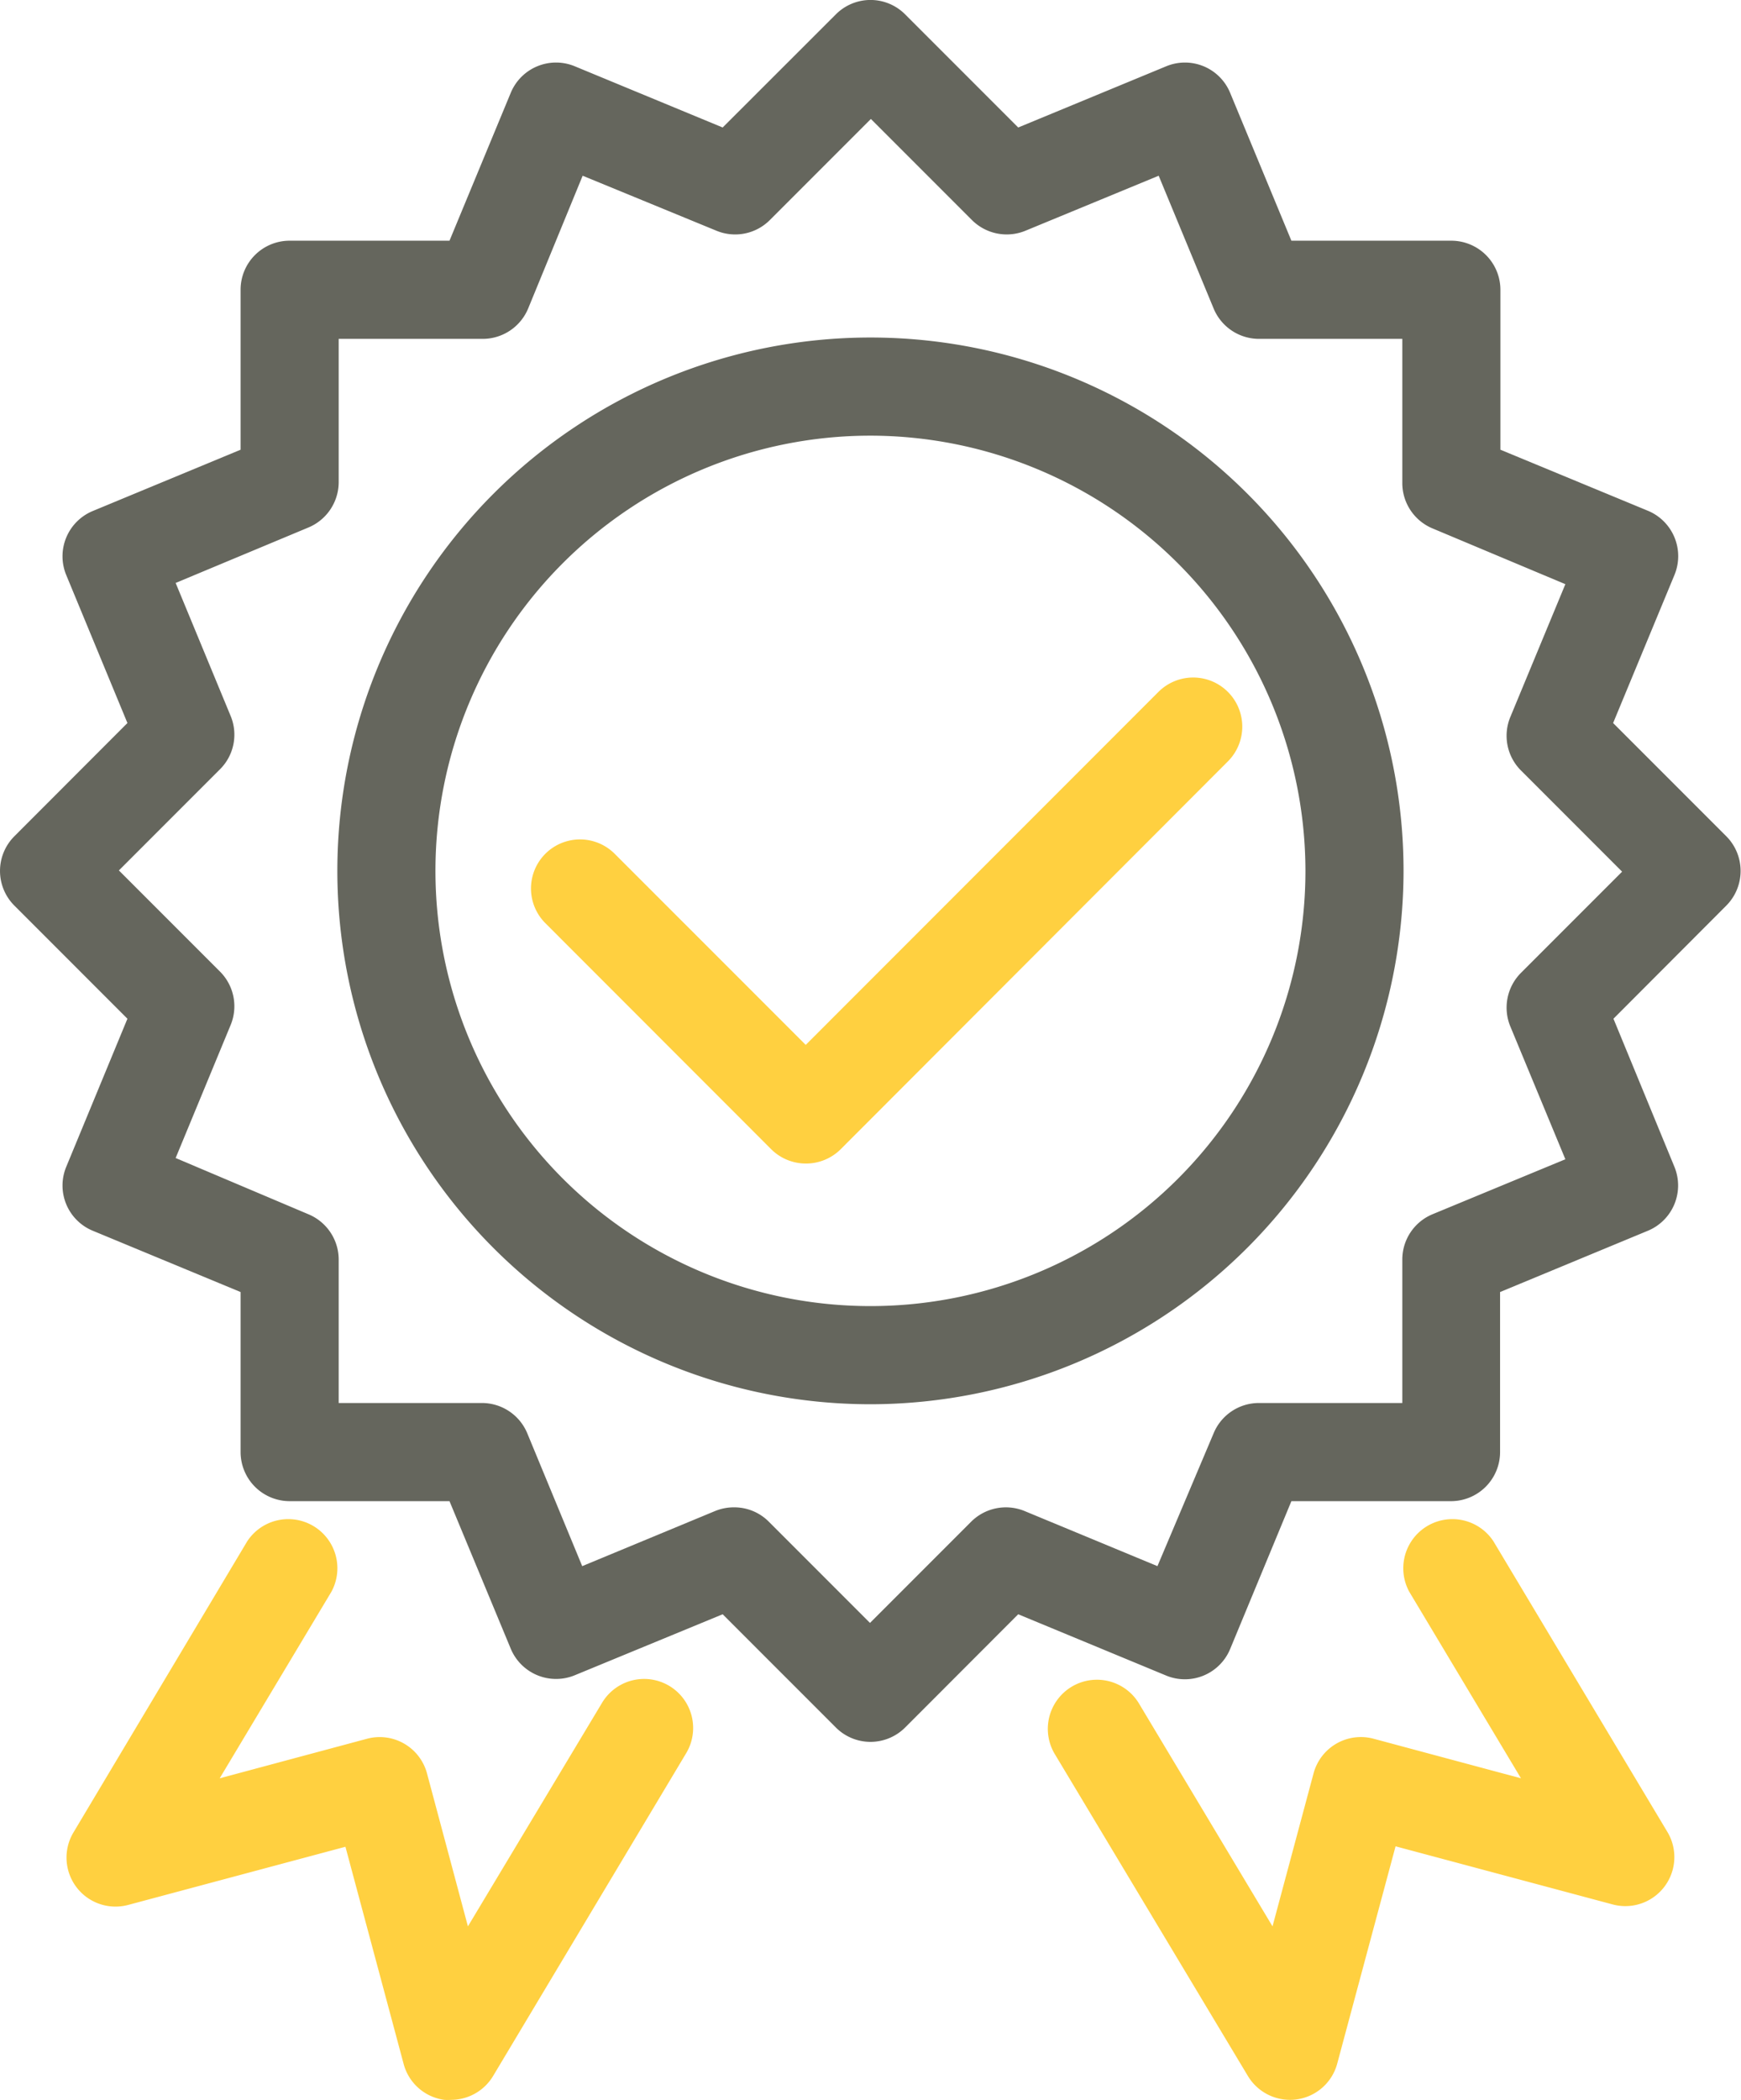
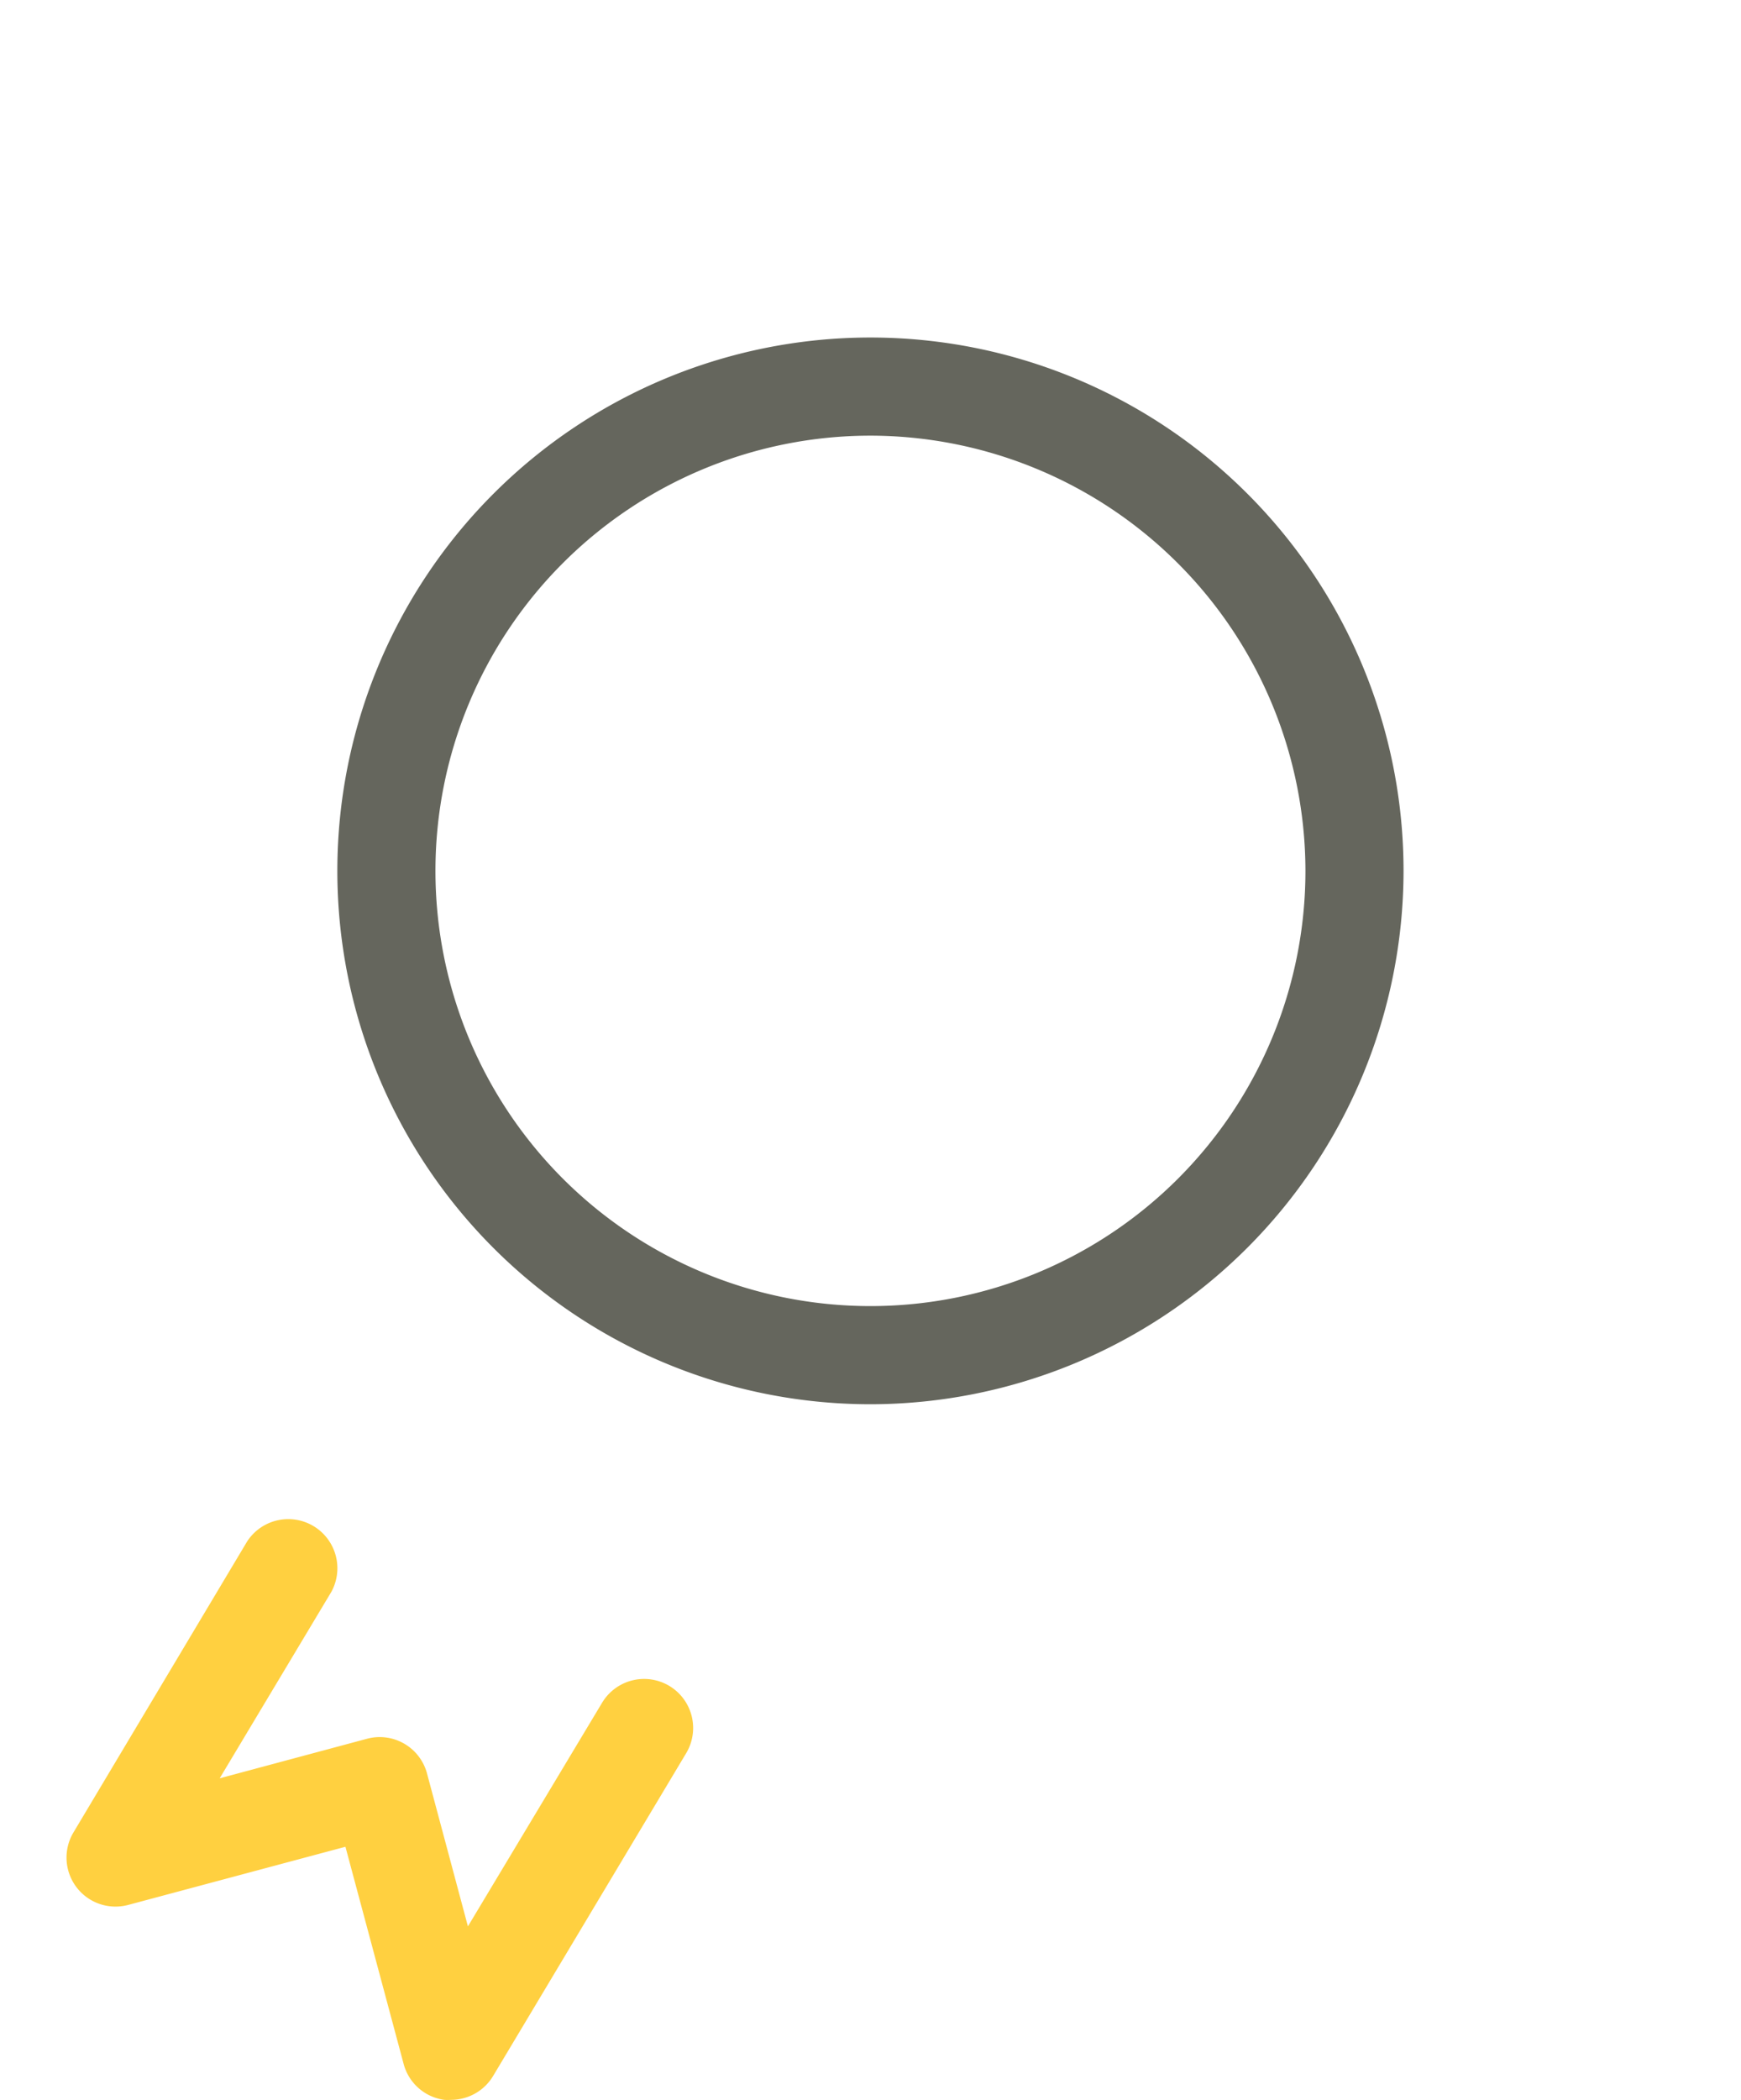
<svg xmlns="http://www.w3.org/2000/svg" viewBox="0 0 154.93 186.77">
  <defs>
    <style>.cls-1{fill:#65665d;}.cls-2{fill:#ffd040;}</style>
  </defs>
  <g id="Capa_2" data-name="Capa 2">
    <g id="Capa_1-2" data-name="Capa 1">
      <g id="g1013">
        <g id="rect941">
-           <path class="cls-1" d="M77.46,154.93a4.36,4.36,0,0,1-3.08-1.28L64.31,143.58,51.16,149a4.37,4.37,0,0,1-5.71-2.36L40,133.52H25.77a4.37,4.37,0,0,1-4.36-4.37V114.92L8.26,109.47a4.35,4.35,0,0,1-2.36-5.7l5.44-13.16L1.28,80.55a4.36,4.36,0,0,1,0-6.17L11.34,64.31,5.9,51.16a4.36,4.36,0,0,1,2.36-5.71L21.41,40V25.77a4.36,4.36,0,0,1,4.36-4.36H40L45.45,8.26A4.36,4.36,0,0,1,51.16,5.9l13.15,5.44L74.38,1.28a4.35,4.35,0,0,1,6.17,0L90.61,11.34,103.77,5.9a4.35,4.35,0,0,1,5.7,2.36l5.45,13.15h14.23a4.37,4.37,0,0,1,4.37,4.36V40l13.15,5.44A4.37,4.37,0,0,1,149,51.16l-5.45,13.15,10.07,10.07a4.37,4.37,0,0,1,0,6.17L143.58,90.61,149,103.77a4.36,4.36,0,0,1-2.36,5.7l-13.15,5.45v14.23a4.37,4.37,0,0,1-4.37,4.37H114.92l-5.45,13.15a4.36,4.36,0,0,1-5.7,2.36l-13.16-5.45L80.55,153.65A4.37,4.37,0,0,1,77.46,154.93ZM65.34,134.07a4.33,4.33,0,0,1,3.08,1.28l9,9,9-9a4.38,4.38,0,0,1,4.76-.95l11.82,4.9L108,127.48a4.36,4.36,0,0,1,4-2.69h12.79V112a4.36,4.36,0,0,1,2.69-4l11.82-4.89-4.9-11.82a4.38,4.38,0,0,1,.95-4.76l9-9-9-9a4.36,4.36,0,0,1-.95-4.75l4.9-11.82L127.48,47a4.37,4.37,0,0,1-2.69-4V30.14H112a4.37,4.37,0,0,1-4-2.7l-4.89-11.81L91.26,20.52a4.38,4.38,0,0,1-4.76-.94l-9-9-9,9a4.36,4.36,0,0,1-4.75.94L51.85,15.63,47,27.44a4.38,4.38,0,0,1-4,2.7H30.14V42.92a4.38,4.38,0,0,1-2.7,4L15.63,51.85l4.89,11.82a4.34,4.34,0,0,1-.94,4.75l-9,9,9,9a4.36,4.36,0,0,1,.94,4.76l-4.89,11.82L27.44,108a4.37,4.37,0,0,1,2.7,4v12.79H42.92a4.37,4.37,0,0,1,4,2.69l4.89,11.82,11.82-4.9A4.4,4.4,0,0,1,65.34,134.07Z" />
-         </g>
+           </g>
        <g id="path977">
          <path class="cls-2" d="M40.13,186.77a4,4,0,0,1-.6,0,4.35,4.35,0,0,1-3.61-3.19l-5.18-19.32-19.32,5.17a4.36,4.36,0,0,1-4.88-6.45L22,137.09a4.37,4.37,0,0,1,7.49,4.49l-9.94,16.59,13.12-3.52A4.36,4.36,0,0,1,38,157.74l3.64,13.6,11.94-19.89a4.36,4.36,0,1,1,7.48,4.49L43.88,184.65A4.37,4.37,0,0,1,40.13,186.77Z" />
        </g>
        <g id="path985">
-           <path class="cls-2" d="M114.79,186.77a4.37,4.37,0,0,1-3.74-2.12L93.82,155.94a4.37,4.37,0,0,1,7.49-4.5l11.93,19.9,3.65-13.6a4.36,4.36,0,0,1,5.34-3.09l13.12,3.52-9.94-16.59a4.37,4.37,0,0,1,7.49-4.49l15.48,25.85a4.36,4.36,0,0,1-4.87,6.45l-19.32-5.17L119,183.54a4.35,4.35,0,0,1-3.61,3.19A4.08,4.08,0,0,1,114.79,186.77Z" />
-         </g>
+           </g>
        <g id="path987">
-           <path class="cls-2" d="M71.72,103.49a4.37,4.37,0,0,1-3.09-1.27L48.53,82.11a4.36,4.36,0,0,1,6.17-6.17l17,17,31.37-31.38a4.37,4.37,0,1,1,6.18,6.18L74.81,102.22A4.37,4.37,0,0,1,71.72,103.49Z" />
-         </g>
+           </g>
        <g id="path1005">
          <path class="cls-1" d="M77.46,124.9A47.44,47.44,0,1,1,124.9,77.46,47.49,47.49,0,0,1,77.46,124.9Zm0-86.15a38.71,38.71,0,1,0,38.71,38.71A38.76,38.76,0,0,0,77.46,38.75Z" />
        </g>
      </g>
    </g>
  </g>
</svg>